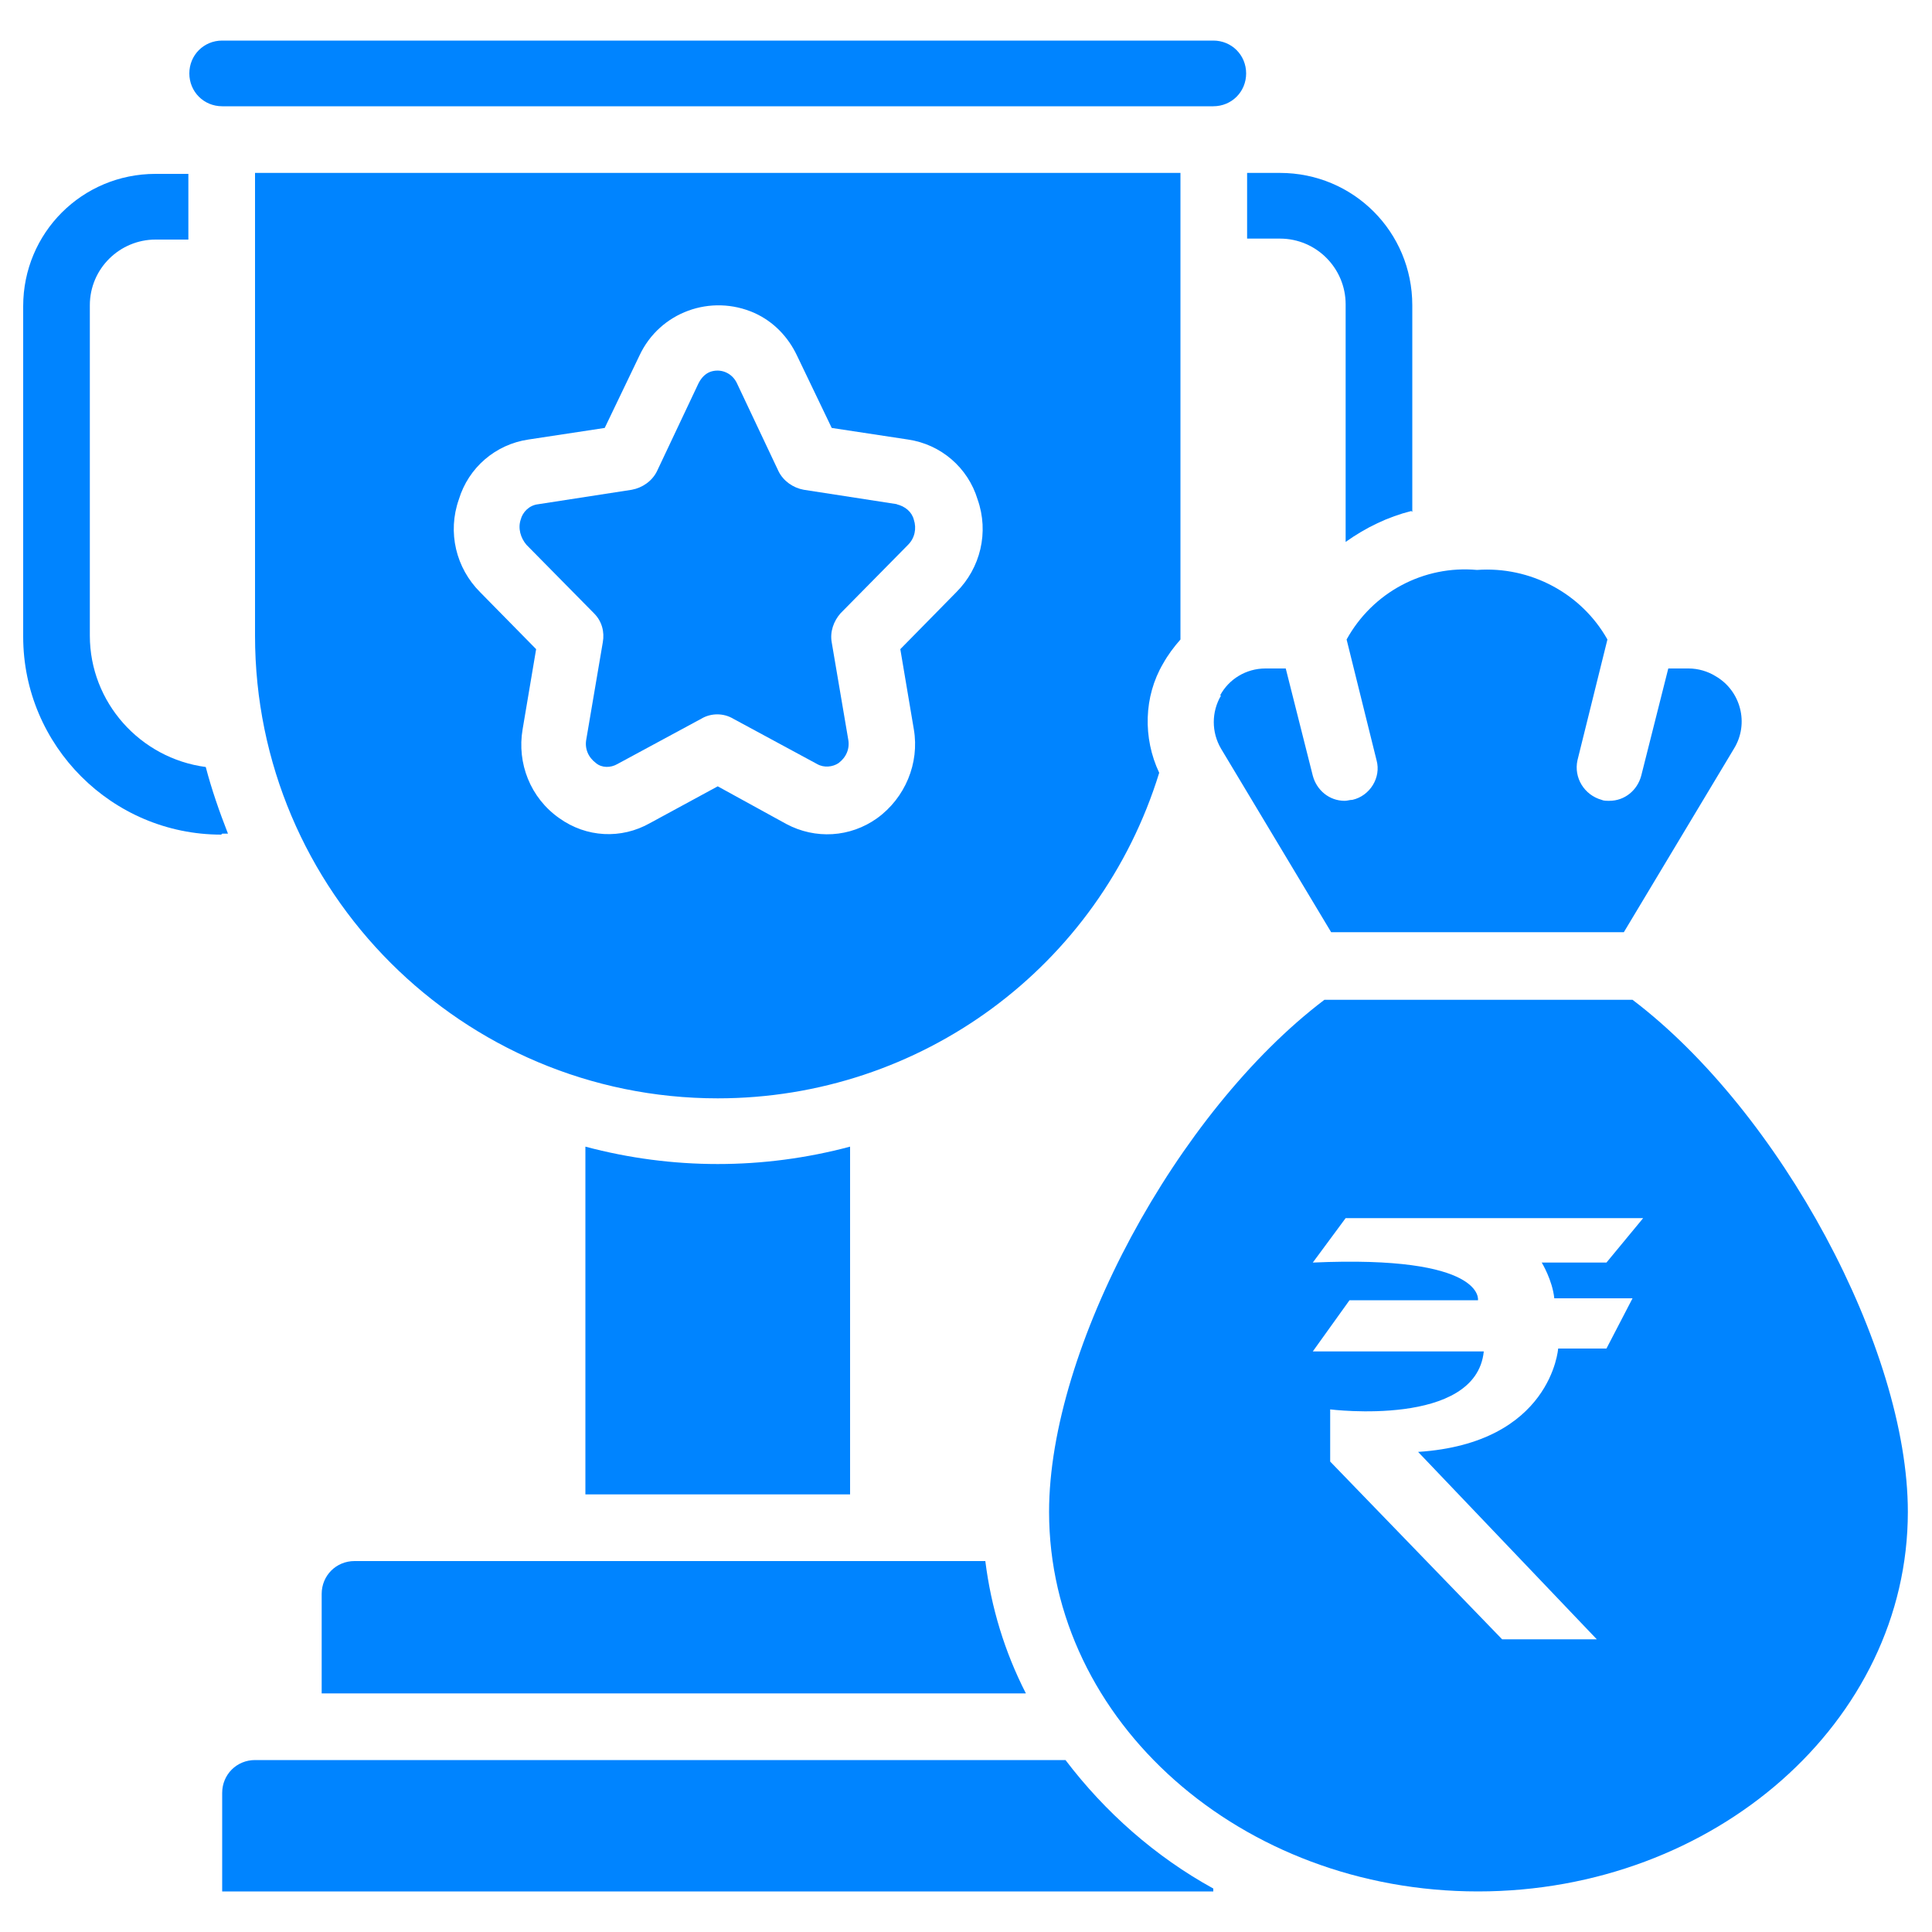
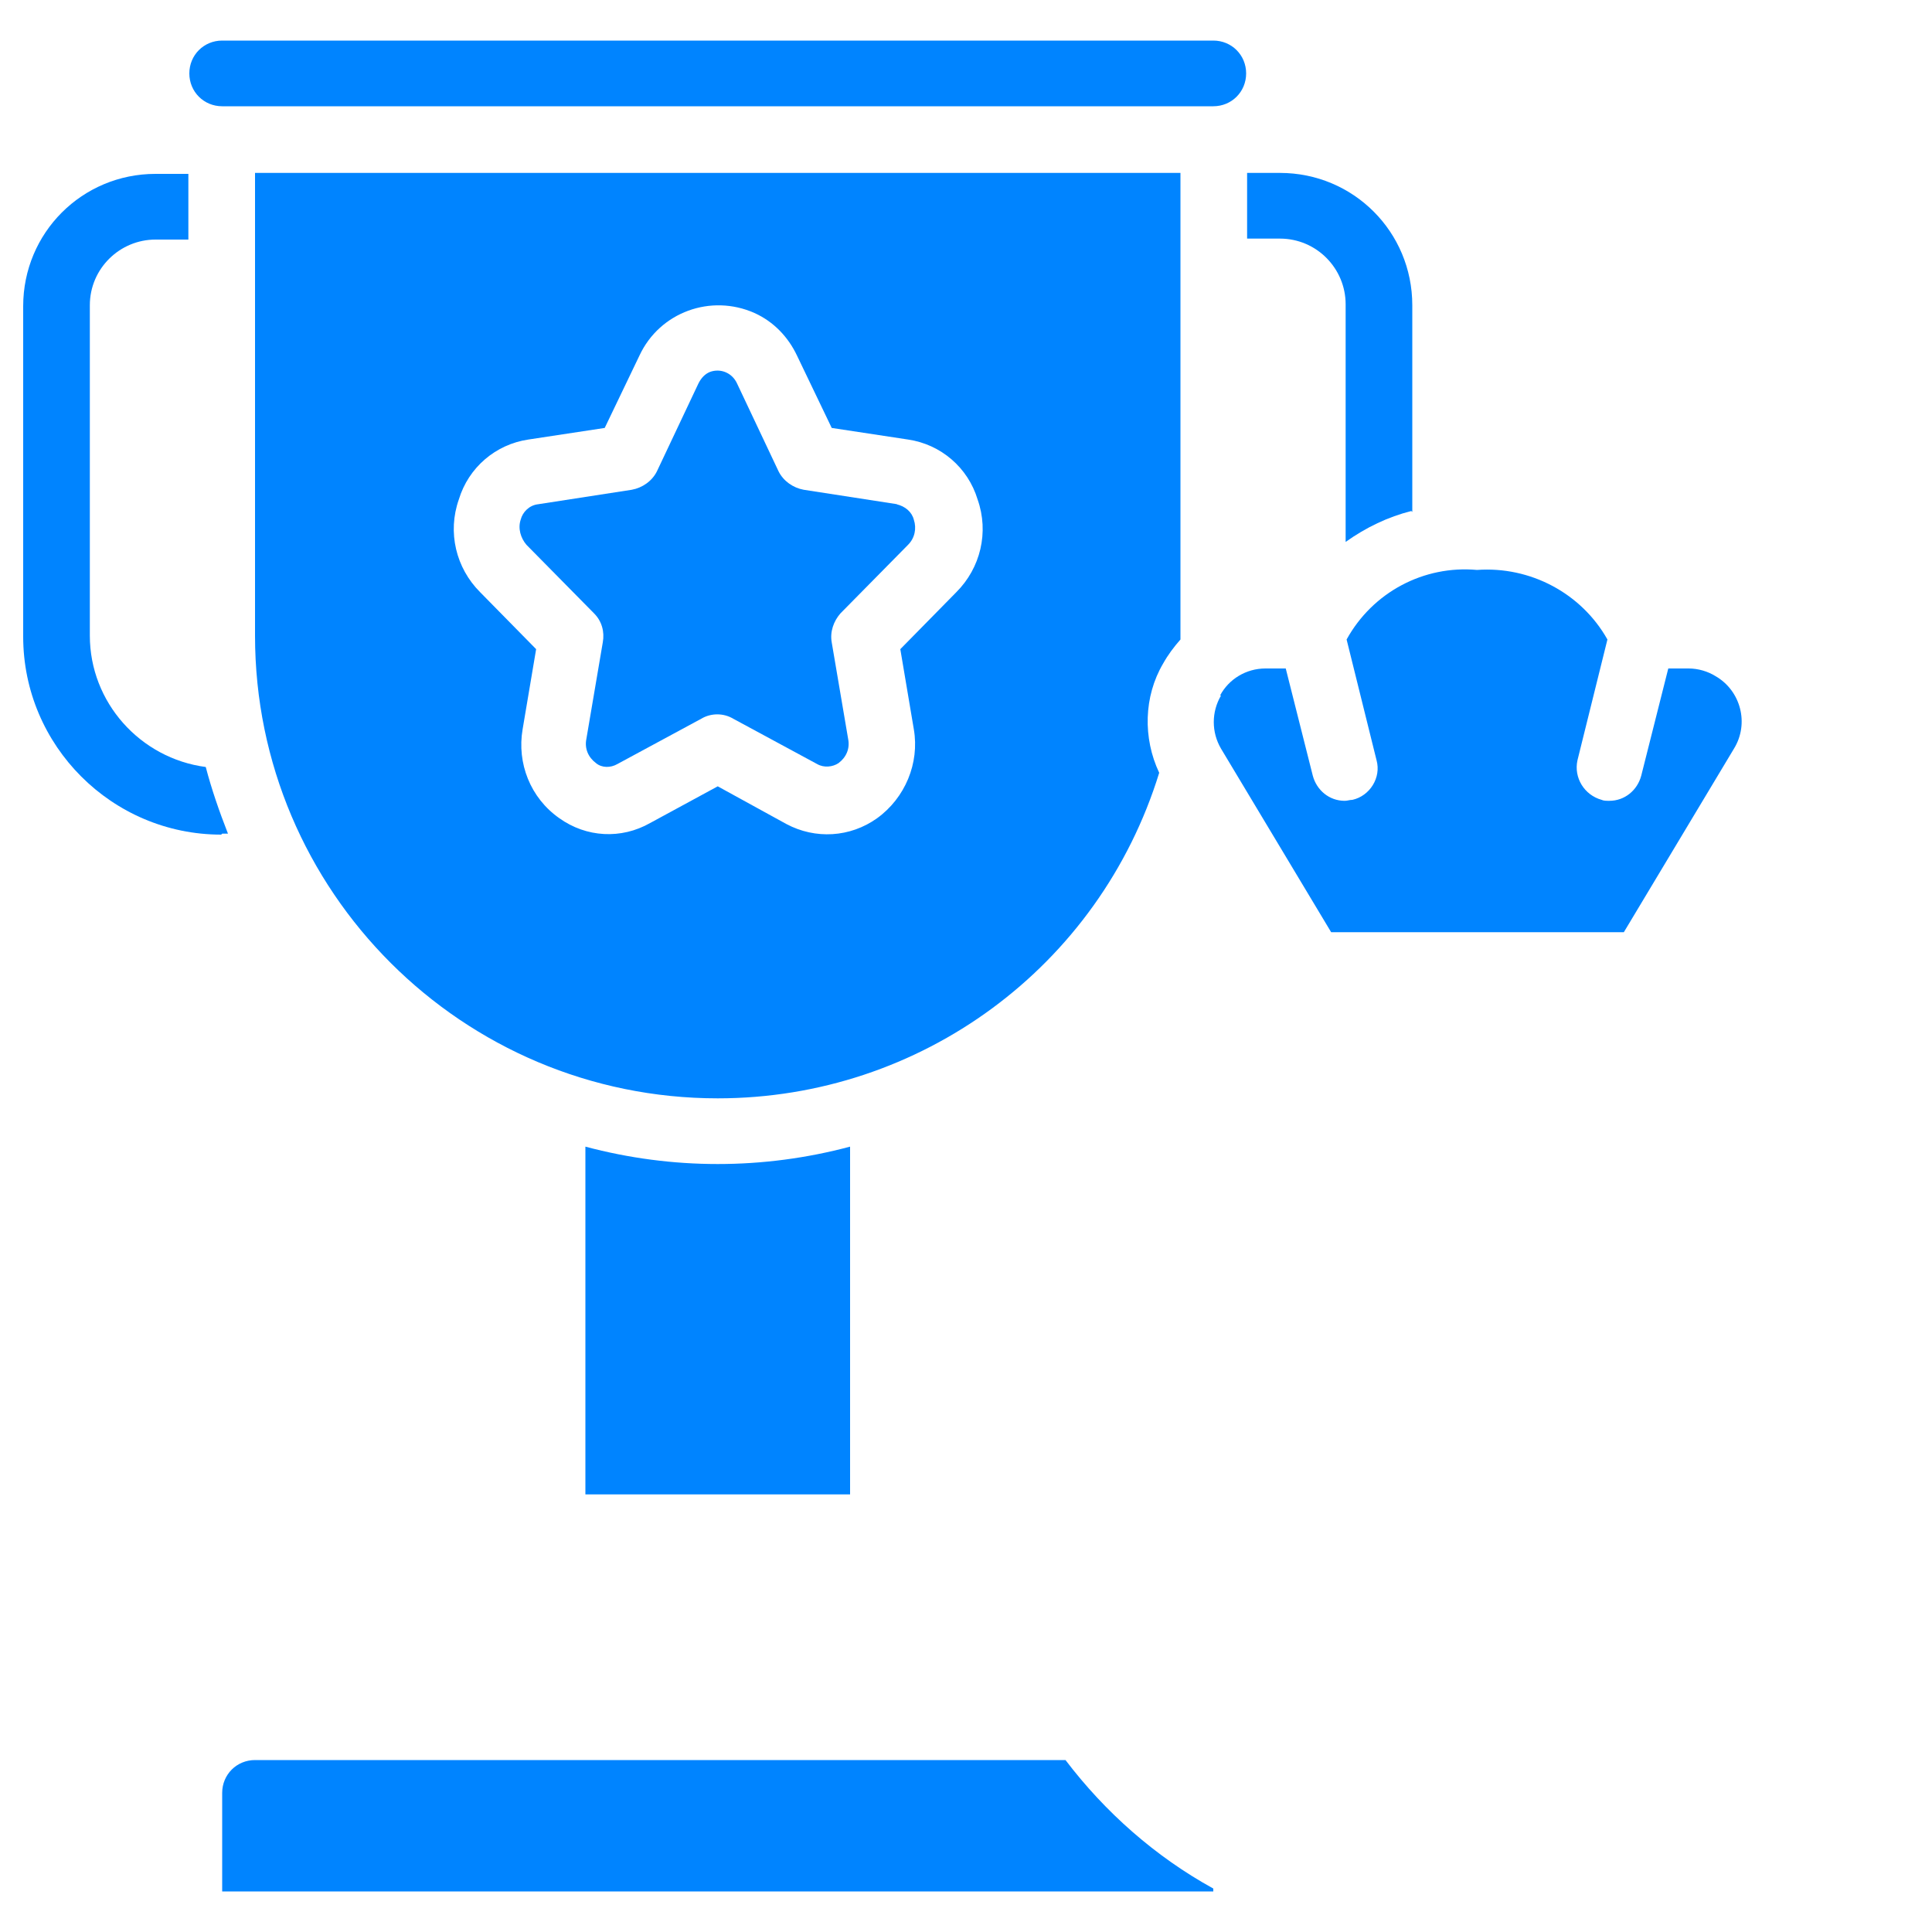
<svg xmlns="http://www.w3.org/2000/svg" id="Layer_1" data-name="Layer 1" viewBox="0 0 20 20">
  <defs>
    <style>
      .cls-1 {
        fill: #0084ff;
        stroke-width: 0px;
      }
    </style>
  </defs>
  <path class="cls-1" d="M1.96.76c0,.19.15.34.34.34h10.26c.19,0,.34-.15.34-.34s-.15-.34-.34-.34H2.3c-.19,0-.34.15-.34.34Z" />
  <path class="cls-1" d="M12.64,7.2c-.1.17-.1.38,0,.55l1.14,1.9h3.03l1.14-1.9c.16-.26.07-.6-.19-.75-.08-.05-.18-.08-.28-.08h-.21l-.28,1.11c-.04.15-.17.26-.33.26-.03,0-.06,0-.08-.01-.18-.05-.29-.23-.25-.41l.31-1.25c-.27-.48-.8-.76-1.35-.72-.55-.05-1.08.23-1.35.72l.31,1.25c.05.18-.07.37-.25.41-.03,0-.05.01-.08.01-.16,0-.29-.11-.33-.26l-.28-1.11h-.21c-.2,0-.38.11-.47.28Z" />
  <path class="cls-1" d="M2.3,19.58h10.26v-.03c-.6-.33-1.12-.79-1.53-1.33H2.64c-.19,0-.34.15-.34.34v1.03Z" />
-   <path class="cls-1" d="M3.67,16.16c-.19,0-.34.15-.34.34v1.03h7.29c-.22-.43-.36-.89-.42-1.37H3.67Z" />
  <path class="cls-1" d="M9.29,5.22l-.97-.15c-.11-.02-.21-.09-.26-.19l-.43-.91c-.05-.11-.17-.16-.28-.12-.05.02-.09.06-.12.12l-.43.91c-.05.1-.15.17-.26.19l-.97.15c-.09.01-.16.08-.18.16-.03.09,0,.19.06.26l.7.71c.08.08.11.19.09.3l-.17,1c-.02.1.02.19.1.25.06.05.15.05.22.01l.87-.47c.1-.06.23-.06.33,0l.87.47c.07.04.16.03.22-.01.08-.06.12-.15.1-.25l-.17-1c-.02-.11.02-.22.09-.3l.7-.71c.07-.07.09-.17.06-.26-.02-.08-.09-.14-.18-.16Z" />
-   <path class="cls-1" d="M16.9,10.35h-3.19c-1.53,1.16-2.85,3.61-2.85,5.3,0,2.17,1.99,3.93,4.44,3.93s4.45-1.76,4.45-3.93c0-1.69-1.32-4.14-2.85-5.3ZM16.09,13.44h.81l-.27.52h-.5s-.07.98-1.45,1.07l1.85,1.94h-.98l-1.78-1.84v-.54s1.51.19,1.59-.6h-1.77l.38-.53h1.33s.08-.47-1.71-.39l.34-.46h3.08l-.38.46h-.67s.11.18.13.37Z" />
  <path class="cls-1" d="M2.64,1.79v4.79c0,2.65,2.15,4.79,4.79,4.79,2.1,0,3.95-1.36,4.57-3.37-.17-.36-.16-.79.04-1.13.05-.09.11-.17.18-.25V1.79H2.64ZM9.9,6.13l-.58.59.14.83c.06.35-.09.71-.38.92-.28.2-.64.22-.94.06l-.71-.39-.7.38c-.3.17-.66.15-.94-.05-.3-.21-.44-.57-.38-.92l.14-.83-.58-.59c-.25-.25-.34-.62-.22-.96.1-.33.38-.57.72-.62l.79-.12.36-.75c.21-.45.74-.64,1.19-.44.2.09.35.25.44.44l.36.75.79.12c.34.05.62.29.72.62.12.34.03.71-.22.96Z" />
  <path class="cls-1" d="M7.43,12.05c-.46,0-.92-.06-1.37-.18v3.6h2.74v-3.6c-.45.12-.91.18-1.37.18Z" />
  <path class="cls-1" d="M2.3,8.63h.06c-.09-.23-.17-.46-.23-.69-.68-.09-1.2-.67-1.2-1.36v-3.42c0-.38.31-.68.68-.68h.34v-.68h-.34c-.76,0-1.37.61-1.37,1.37v3.42c0,1.13.92,2.05,2.05,2.05Z" />
  <path class="cls-1" d="M14.62,5.3v-2.14c0-.76-.61-1.37-1.37-1.37h-.34v.68h.34c.38,0,.68.31.68.68v2.46c.21-.15.44-.26.68-.32Z" />
</svg>